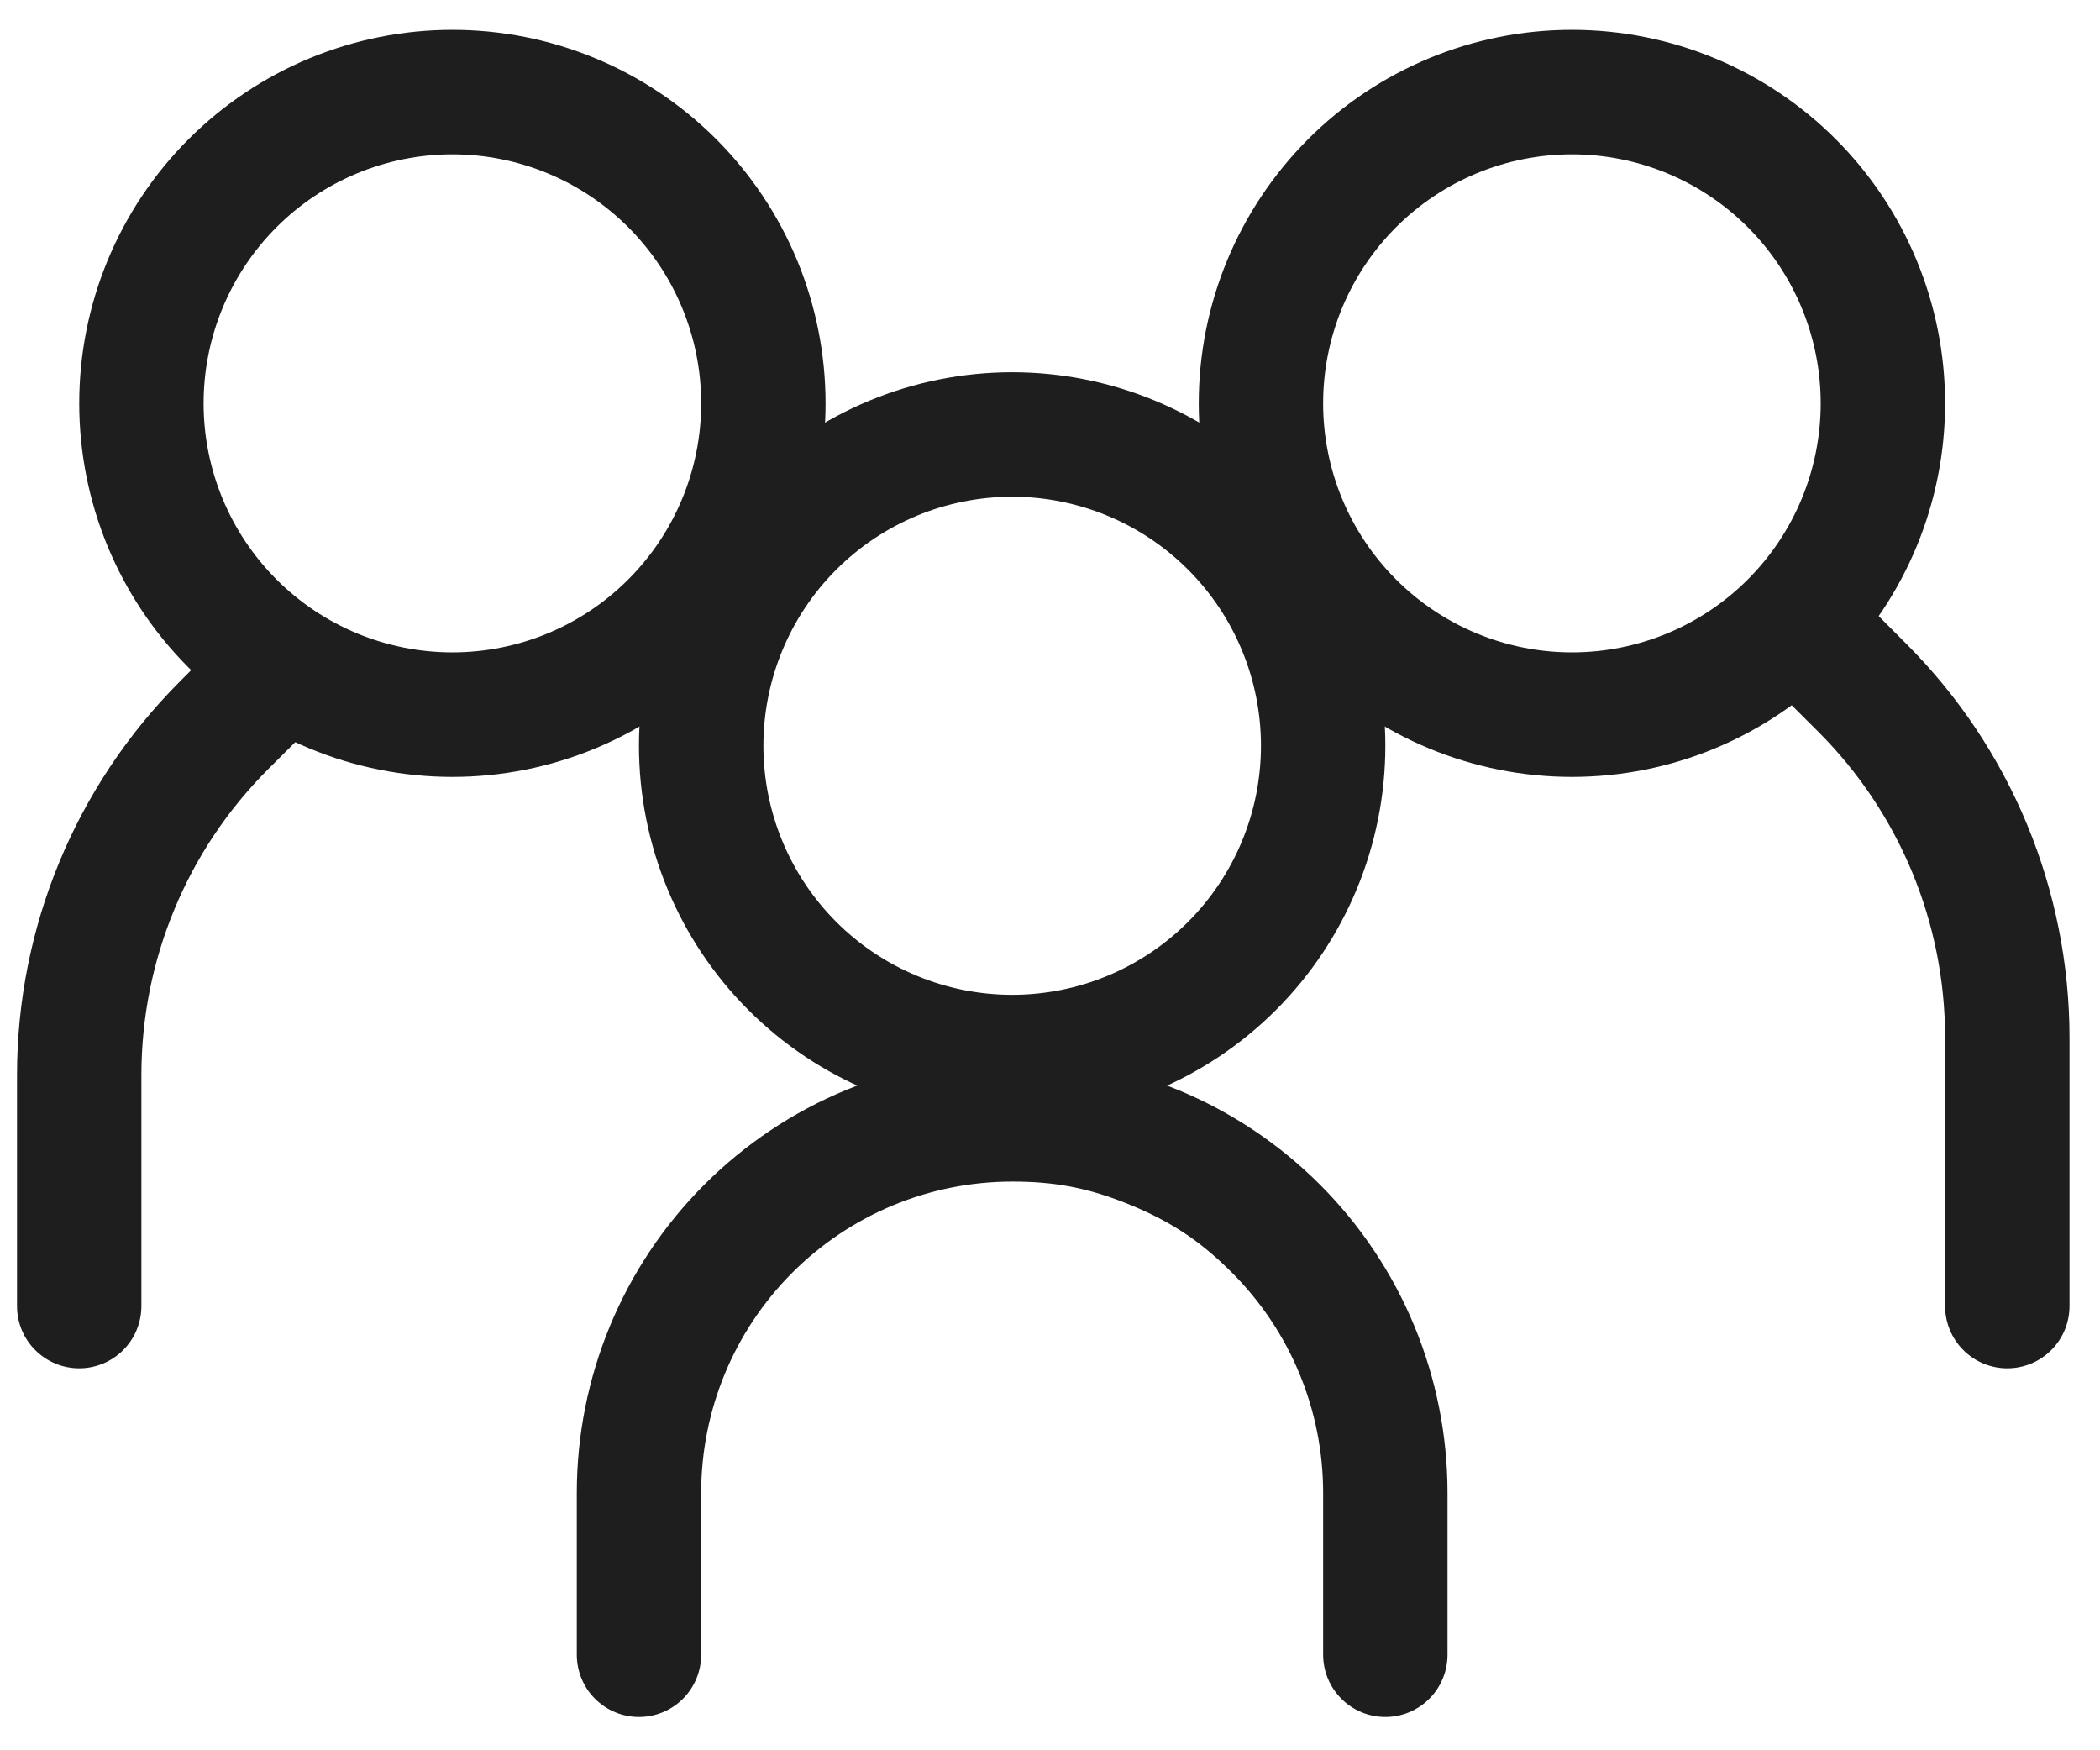
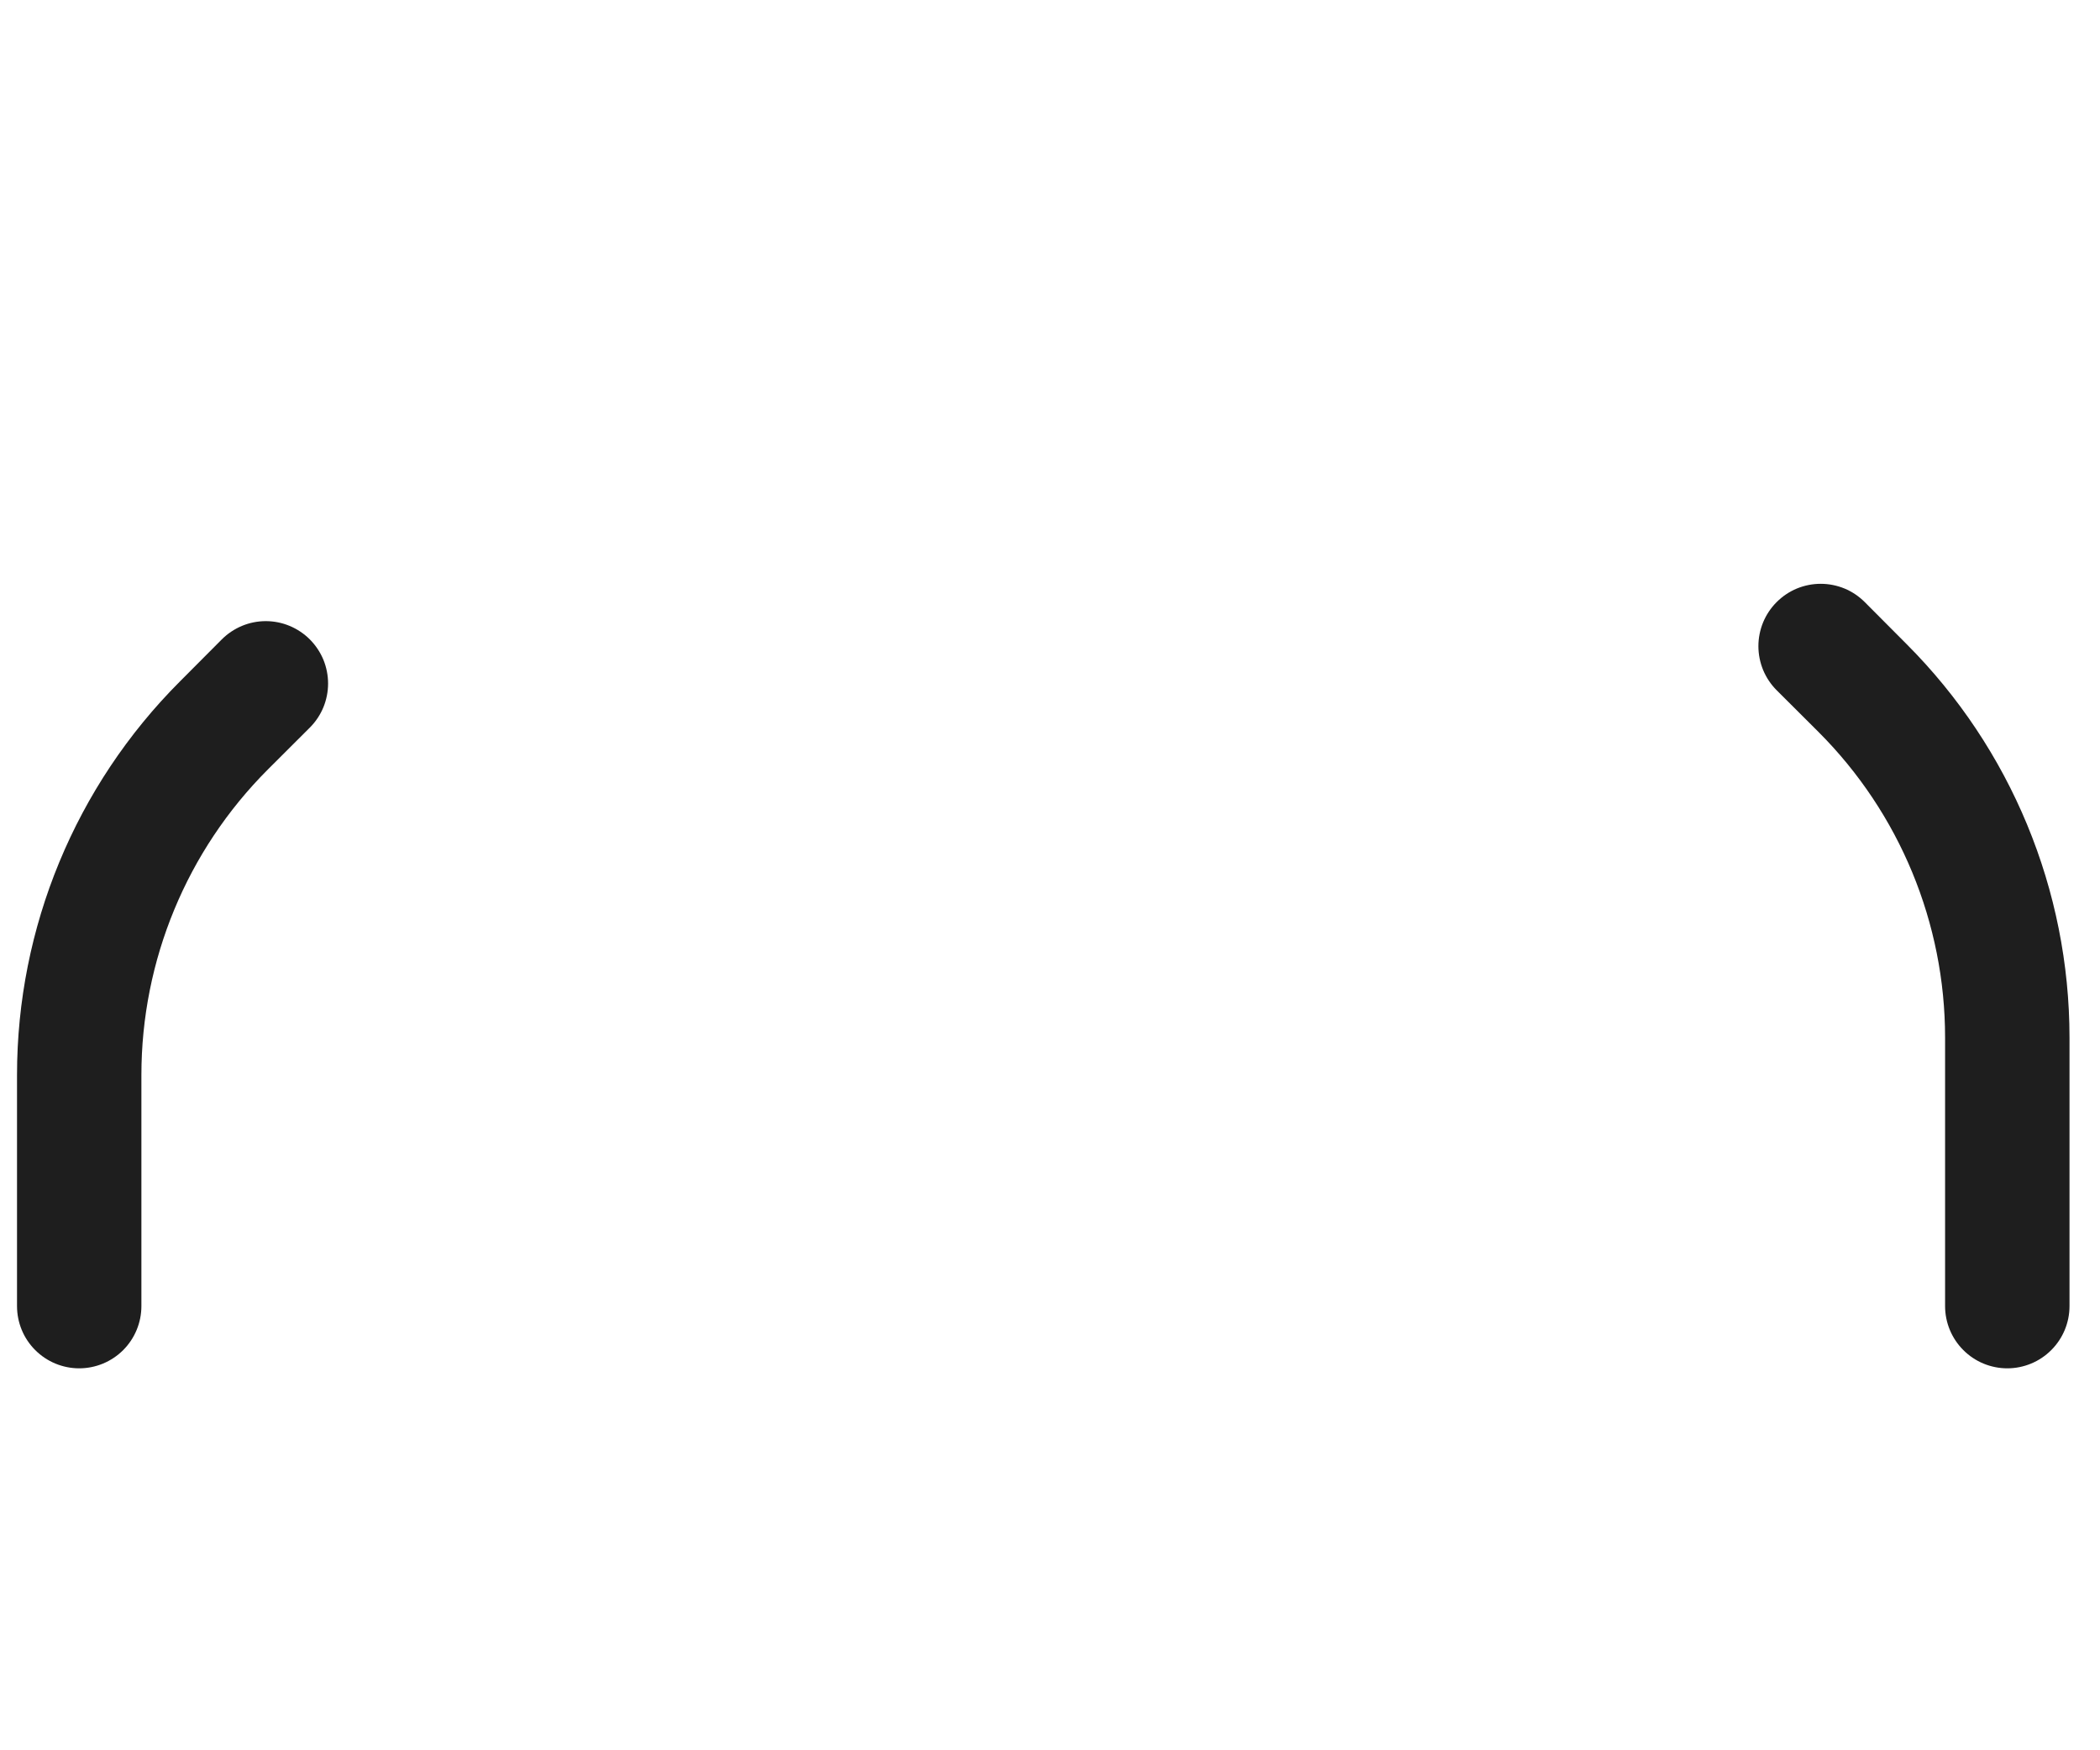
<svg xmlns="http://www.w3.org/2000/svg" width="48" height="40" viewBox="0 0 48 40" fill="none">
-   <path fill-rule="evenodd" clip-rule="evenodd" d="M10.34 14.909C11.848 14.909 13.295 14.31 14.361 13.242C15.428 12.175 16.027 10.728 16.027 9.218C16.027 7.709 15.428 6.261 14.361 5.194C13.295 4.127 11.848 3.527 10.34 3.527C8.832 3.527 7.386 4.127 6.319 5.194C5.253 6.261 4.654 7.709 4.654 9.218C4.654 10.728 5.253 12.175 6.319 13.242C7.386 14.31 8.832 14.909 10.34 14.909ZM10.34 17.755C11.46 17.755 12.57 17.534 13.604 17.105C14.639 16.676 15.58 16.047 16.372 15.255C17.164 14.462 17.792 13.521 18.221 12.485C18.649 11.449 18.87 10.339 18.87 9.218C18.87 8.097 18.649 6.987 18.221 5.951C17.792 4.916 17.164 3.975 16.372 3.182C15.58 2.389 14.639 1.76 13.604 1.331C12.57 0.902 11.46 0.682 10.34 0.682C8.078 0.682 5.909 1.581 4.309 3.182C2.709 4.783 1.811 6.954 1.811 9.218C1.811 11.482 2.709 13.654 4.309 15.255C5.909 16.855 8.078 17.755 10.34 17.755Z" fill="#1E1E1E" />
  <path fill-rule="evenodd" clip-rule="evenodd" d="M7.082 14.613C7.214 14.746 7.319 14.903 7.391 15.075C7.462 15.248 7.499 15.434 7.499 15.621C7.499 15.808 7.462 15.993 7.391 16.166C7.319 16.339 7.214 16.496 7.082 16.628L6.121 17.587C4.271 19.438 3.232 21.949 3.232 24.567V29.848C3.232 30.226 3.082 30.588 2.816 30.854C2.549 31.121 2.187 31.271 1.81 31.271C1.433 31.271 1.072 31.121 0.805 30.854C0.538 30.588 0.389 30.226 0.389 29.848V24.567C0.389 21.195 1.728 17.96 4.111 15.575L5.069 14.613C5.201 14.481 5.358 14.376 5.53 14.304C5.703 14.232 5.888 14.195 6.075 14.195C6.262 14.195 6.447 14.232 6.62 14.304C6.793 14.376 6.95 14.481 7.082 14.613ZM40.609 13.76C40.477 13.892 40.372 14.049 40.3 14.222C40.229 14.395 40.192 14.58 40.192 14.767C40.192 14.954 40.229 15.139 40.3 15.312C40.372 15.485 40.477 15.642 40.609 15.774L41.571 16.733C43.42 18.585 44.459 21.096 44.459 23.713V29.848C44.459 30.226 44.609 30.588 44.876 30.854C45.142 31.121 45.504 31.271 45.881 31.271C46.258 31.271 46.62 31.121 46.886 30.854C47.153 30.588 47.303 30.226 47.303 29.848V23.713C47.302 20.341 45.963 17.107 43.581 14.722L42.623 13.76C42.49 13.627 42.334 13.522 42.161 13.45C41.988 13.379 41.803 13.342 41.616 13.342C41.429 13.342 41.244 13.379 41.071 13.45C40.898 13.522 40.742 13.627 40.609 13.76Z" fill="#1E1E1E" />
-   <path fill-rule="evenodd" clip-rule="evenodd" d="M35.93 14.909C34.422 14.909 32.975 14.31 31.909 13.242C30.842 12.175 30.243 10.728 30.243 9.218C30.243 7.709 30.842 6.261 31.909 5.194C32.975 4.127 34.422 3.527 35.93 3.527C37.438 3.527 38.884 4.127 39.951 5.194C41.017 6.261 41.616 7.709 41.616 9.218C41.616 10.728 41.017 12.175 39.951 13.242C38.884 14.31 37.438 14.909 35.93 14.909ZM35.93 17.755C34.809 17.755 33.7 17.534 32.666 17.105C31.631 16.676 30.69 16.047 29.898 15.255C29.106 14.462 28.478 13.521 28.049 12.485C27.62 11.449 27.4 10.339 27.4 9.218C27.4 8.097 27.62 6.987 28.049 5.951C28.478 4.916 29.106 3.975 29.898 3.182C30.69 2.389 31.631 1.76 32.666 1.331C33.7 0.902 34.809 0.682 35.93 0.682C38.192 0.682 40.361 1.581 41.961 3.182C43.561 4.783 44.459 6.954 44.459 9.218C44.459 11.482 43.561 13.654 41.961 15.255C40.361 16.855 38.192 17.755 35.93 17.755ZM23.135 27.003C21.25 27.003 19.442 27.752 18.109 29.086C16.776 30.42 16.027 32.23 16.027 34.117V37.816C16.027 38.193 15.877 38.555 15.611 38.822C15.344 39.089 14.982 39.239 14.605 39.239C14.228 39.239 13.867 39.089 13.6 38.822C13.333 38.555 13.184 38.193 13.184 37.816V34.117C13.184 31.475 14.232 28.942 16.098 27.074C17.965 25.206 20.496 24.157 23.135 24.157C25.774 24.157 28.305 25.206 30.172 27.074C32.038 28.942 33.086 31.475 33.086 34.117V37.816C33.086 38.193 32.937 38.555 32.67 38.822C32.403 39.089 32.042 39.239 31.665 39.239C31.288 39.239 30.926 39.089 30.66 38.822C30.393 38.555 30.243 38.193 30.243 37.816V34.117C30.243 33.182 30.059 32.257 29.702 31.394C29.345 30.531 28.821 29.747 28.161 29.086C27.501 28.426 26.856 27.959 25.855 27.544C24.855 27.13 24.069 27.003 23.135 27.003Z" fill="#1E1E1E" />
-   <path fill-rule="evenodd" clip-rule="evenodd" d="M23.135 22.735C24.643 22.735 26.09 22.135 27.156 21.068C28.223 20 28.822 18.553 28.822 17.043C28.822 15.534 28.223 14.086 27.156 13.019C26.09 11.952 24.643 11.352 23.135 11.352C21.627 11.352 20.181 11.952 19.114 13.019C18.048 14.086 17.449 15.534 17.449 17.043C17.449 18.553 18.048 20 19.114 21.068C20.181 22.135 21.627 22.735 23.135 22.735ZM23.135 25.58C25.398 25.58 27.567 24.681 29.167 23.08C30.766 21.479 31.665 19.307 31.665 17.043C31.665 14.779 30.766 12.608 29.167 11.007C27.567 9.406 25.398 8.507 23.135 8.507C20.873 8.507 18.703 9.406 17.104 11.007C15.504 12.608 14.605 14.779 14.605 17.043C14.605 19.307 15.504 21.479 17.104 23.08C18.703 24.681 20.873 25.58 23.135 25.58Z" fill="#1E1E1E" />
</svg>